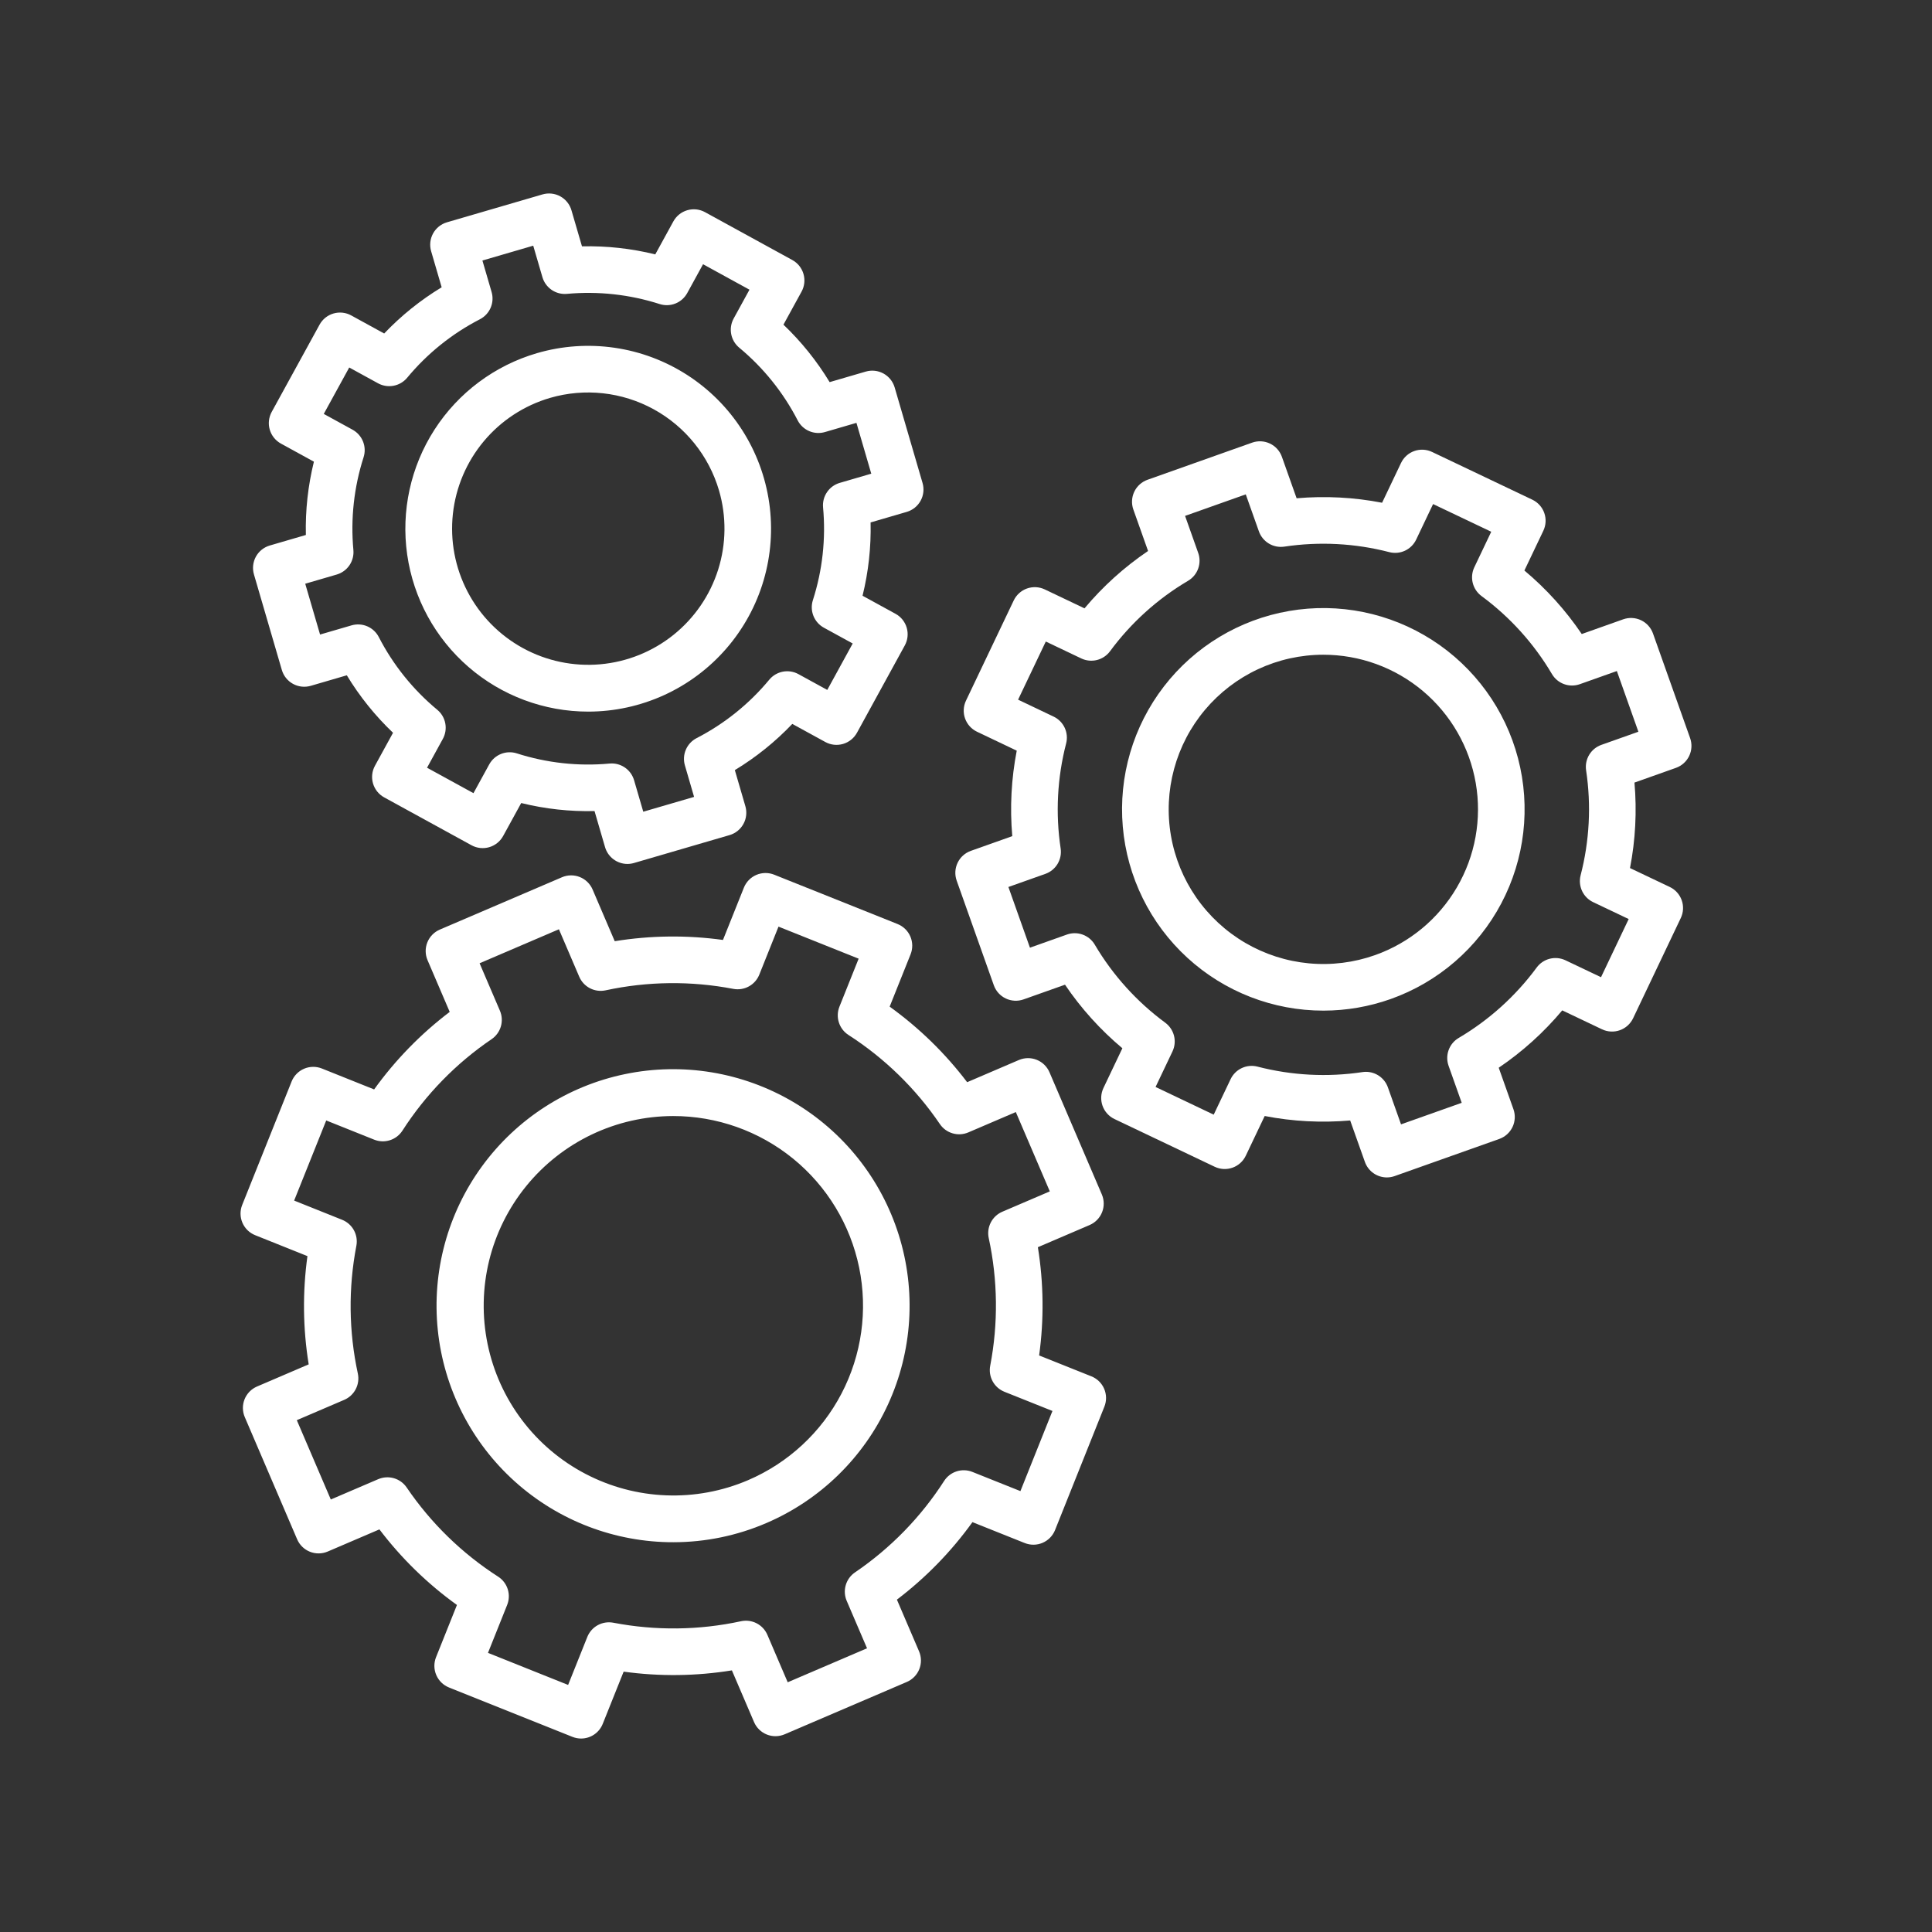
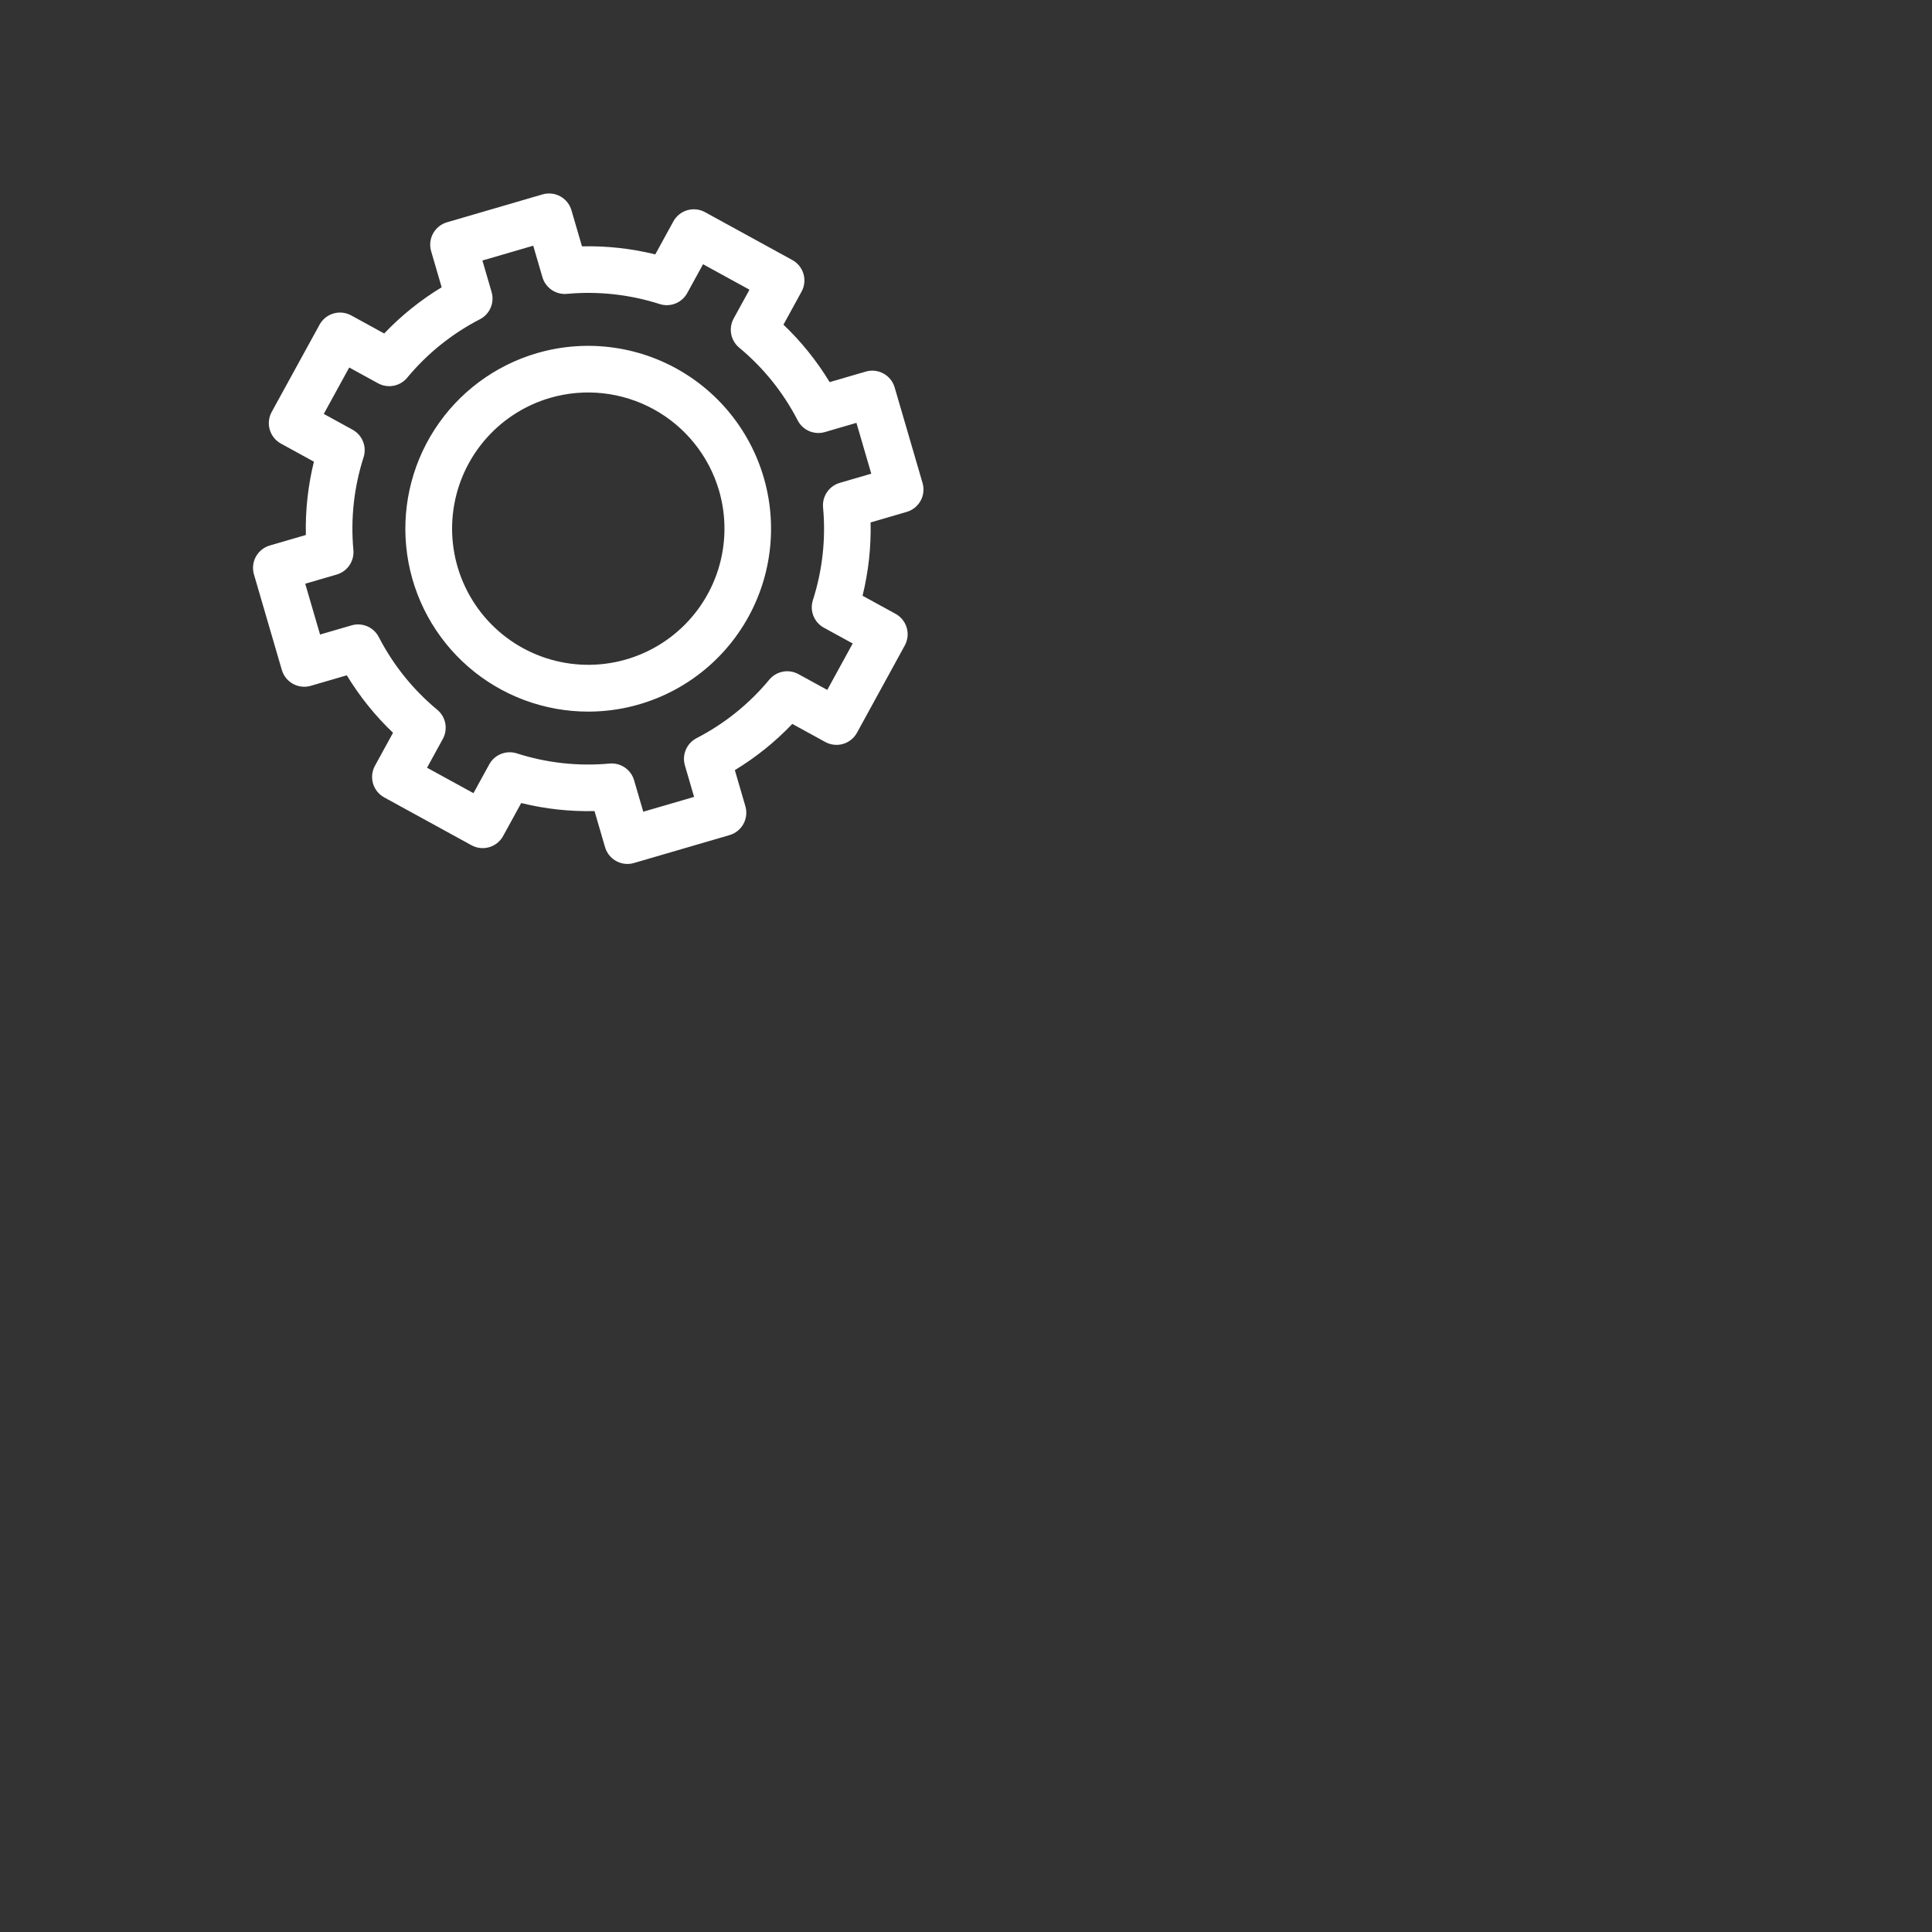
<svg xmlns="http://www.w3.org/2000/svg" width="1080" zoomAndPan="magnify" viewBox="0 0 810 810" height="1080" preserveAspectRatio="xMidYMid meet" version="1.0">
  <rect x="0" y="0" width="810" height="810" fill="#333333" stroke="none" />
  <defs>
    <clipPath id="7c12007b1e">
-       <path d="M 100.844 366 L 464 366 L 464 729 L 100.844 729 Z M 100.844 366 " clip-rule="nonzero" />
-     </clipPath>
+       </clipPath>
    <clipPath id="707b6583dd">
-       <path d="M 400 185 L 709.094 185 L 709.094 494 L 400 494 Z M 400 185 " clip-rule="nonzero" />
-     </clipPath>
+       </clipPath>
  </defs>
  <g clip-path="url(#7c12007b1e)">
    <path fill="#ffffff" d="M 243.625 728.891 C 242.383 728.891 241.152 728.652 239.996 728.188 L 188.258 707.492 C 185.852 706.527 183.926 704.648 182.906 702.266 C 181.883 699.883 181.852 697.195 182.812 694.789 L 191.574 672.891 C 179.223 664.004 168.27 653.324 159.07 641.203 L 137.41 650.484 C 135.027 651.504 132.336 651.539 129.93 650.574 C 127.523 649.613 125.598 647.734 124.578 645.352 L 102.625 594.129 C 102.121 592.953 101.852 591.684 101.836 590.402 C 101.82 589.117 102.059 587.844 102.535 586.652 C 103.012 585.461 103.719 584.375 104.613 583.457 C 105.512 582.539 106.578 581.805 107.758 581.301 L 129.422 572.016 C 126.988 557 126.812 541.703 128.895 526.633 L 106.984 517.859 C 105.793 517.383 104.707 516.676 103.789 515.781 C 102.871 514.883 102.141 513.816 101.633 512.637 C 101.129 511.457 100.859 510.188 100.844 508.906 C 100.832 507.621 101.066 506.348 101.547 505.156 L 122.258 453.422 C 122.734 452.23 123.441 451.145 124.34 450.227 C 125.234 449.309 126.305 448.574 127.484 448.07 C 128.664 447.566 129.93 447.297 131.215 447.281 C 132.496 447.266 133.77 447.504 134.961 447.98 L 156.855 456.746 C 165.742 444.395 176.422 433.441 188.543 424.242 L 179.254 402.57 C 178.75 401.391 178.48 400.125 178.465 398.84 C 178.449 397.559 178.688 396.285 179.164 395.094 C 179.641 393.902 180.348 392.816 181.242 391.898 C 182.141 390.977 183.207 390.246 184.387 389.738 L 235.609 367.789 C 236.789 367.285 238.055 367.016 239.34 367 C 240.621 366.984 241.898 367.223 243.086 367.699 C 244.281 368.176 245.367 368.883 246.285 369.777 C 247.203 370.676 247.938 371.742 248.441 372.922 L 257.73 394.602 C 272.746 392.172 288.039 391.996 303.109 394.078 L 311.875 372.16 C 312.352 370.969 313.059 369.883 313.953 368.965 C 314.852 368.043 315.922 367.309 317.102 366.805 C 318.277 366.301 319.547 366.031 320.832 366.016 C 322.113 366 323.387 366.238 324.578 366.715 L 376.32 387.414 C 378.727 388.375 380.652 390.254 381.672 392.637 C 382.691 395.02 382.727 397.711 381.762 400.117 L 372.992 422.039 C 385.336 430.926 396.289 441.598 405.48 453.715 L 427.168 444.418 C 428.348 443.914 429.613 443.645 430.898 443.629 C 432.18 443.613 433.457 443.852 434.645 444.328 C 435.84 444.805 436.926 445.512 437.844 446.406 C 438.762 447.305 439.496 448.371 440 449.551 L 461.949 500.773 C 462.973 503.156 463.004 505.848 462.043 508.254 C 461.078 510.66 459.199 512.586 456.816 513.605 L 435.133 522.898 C 437.562 537.914 437.738 553.207 435.66 568.277 L 457.57 577.035 C 458.762 577.512 459.848 578.219 460.766 579.113 C 461.688 580.008 462.418 581.078 462.926 582.258 C 463.43 583.438 463.699 584.703 463.715 585.988 C 463.73 587.27 463.496 588.543 463.02 589.734 L 442.336 641.484 C 441.375 643.891 439.496 645.812 437.113 646.836 C 434.734 647.859 432.043 647.891 429.637 646.93 L 407.703 638.164 C 398.82 650.512 388.145 661.461 376.031 670.656 L 385.32 692.332 C 386.344 694.715 386.375 697.406 385.414 699.812 C 384.449 702.219 382.57 704.145 380.188 705.164 L 328.969 727.113 C 327.785 727.621 326.52 727.887 325.238 727.906 C 323.953 727.922 322.68 727.684 321.488 727.207 C 320.297 726.73 319.211 726.023 318.293 725.125 C 317.375 724.23 316.641 723.16 316.137 721.984 L 306.848 700.312 C 291.832 702.746 276.535 702.922 261.465 700.844 L 252.699 722.746 C 251.973 724.559 250.723 726.113 249.105 727.211 C 247.488 728.305 245.578 728.891 243.625 728.891 Z M 204.59 692.973 L 238.184 706.414 L 246.23 686.301 C 247.074 684.195 248.621 682.449 250.609 681.359 C 252.602 680.27 254.91 679.906 257.137 680.332 C 274.848 683.73 293.062 683.52 310.688 679.707 C 312.906 679.23 315.219 679.539 317.23 680.578 C 319.246 681.621 320.836 683.328 321.727 685.41 L 330.25 705.301 L 363.508 691.051 L 354.98 671.156 C 354.09 669.07 353.949 666.742 354.586 664.566 C 355.219 662.395 356.59 660.504 358.465 659.23 C 373.375 649.094 386.086 636.055 395.836 620.887 C 397.062 618.98 398.918 617.562 401.078 616.871 C 403.238 616.184 405.57 616.266 407.676 617.105 L 427.816 625.156 L 441.246 591.555 L 421.121 583.512 C 419.016 582.672 417.266 581.121 416.176 579.133 C 415.086 577.145 414.723 574.836 415.148 572.605 C 418.551 554.898 418.34 536.684 414.527 519.059 C 414.051 516.844 414.359 514.531 415.402 512.516 C 416.441 510.504 418.148 508.914 420.234 508.02 L 440.137 499.492 L 425.887 466.234 L 405.98 474.762 C 403.895 475.656 401.566 475.797 399.395 475.16 C 397.215 474.527 395.328 473.156 394.055 471.281 C 383.922 456.367 370.879 443.656 355.711 433.906 C 353.809 432.676 352.387 430.824 351.699 428.664 C 351.008 426.504 351.094 424.168 351.934 422.062 L 359.988 401.93 L 326.391 388.492 L 318.34 408.621 C 317.5 410.727 315.949 412.473 313.961 413.562 C 311.969 414.652 309.664 415.016 307.434 414.59 C 289.727 411.188 271.516 411.395 253.891 415.203 C 251.672 415.68 249.363 415.371 247.348 414.332 C 245.336 413.289 243.746 411.582 242.852 409.5 L 234.328 389.602 L 201.07 403.855 L 209.594 423.746 C 210.488 425.832 210.629 428.16 209.992 430.336 C 209.355 432.512 207.984 434.398 206.113 435.672 C 191.191 445.809 178.473 458.855 168.719 474.027 C 167.492 475.934 165.637 477.355 163.477 478.043 C 161.312 478.734 158.98 478.652 156.875 477.805 L 136.77 469.758 L 123.32 503.348 L 143.438 511.402 C 145.543 512.246 147.293 513.797 148.379 515.785 C 149.469 517.773 149.832 520.082 149.406 522.309 C 146.004 540.02 146.215 558.23 150.023 575.859 C 150.5 578.074 150.191 580.387 149.152 582.398 C 148.109 584.414 146.402 586.004 144.32 586.895 L 124.438 595.414 L 138.691 628.672 L 158.57 620.152 C 160.656 619.262 162.984 619.121 165.16 619.754 C 167.336 620.391 169.223 621.762 170.5 623.633 C 180.633 638.555 193.68 651.27 208.852 661.023 C 210.758 662.25 212.18 664.105 212.871 666.266 C 213.559 668.426 213.477 670.762 212.633 672.867 Z M 282.371 646.586 C 257.801 646.633 234.09 637.555 215.832 621.113 C 197.57 604.672 186.066 582.039 183.547 557.598 C 181.023 533.156 187.668 508.652 202.184 488.828 C 216.703 469.004 238.062 455.277 262.125 450.309 C 286.188 445.336 311.238 449.477 332.422 461.922 C 353.605 474.371 369.414 494.238 376.785 517.676 C 384.156 541.117 382.562 566.457 372.312 588.789 C 362.062 611.117 343.887 628.848 321.309 638.543 C 309.012 643.84 295.762 646.574 282.371 646.586 Z M 282.168 467.906 C 270.375 467.934 258.734 470.578 248.09 475.652 C 237.445 480.73 228.066 488.109 220.625 497.262 C 213.184 506.41 207.867 517.098 205.066 528.551 C 202.266 540.008 202.047 551.941 204.426 563.492 C 206.805 575.043 211.723 585.922 218.824 595.336 C 225.922 604.754 235.027 612.473 245.477 617.934 C 255.93 623.398 267.465 626.473 279.246 626.926 C 291.031 627.387 302.77 625.215 313.609 620.578 C 330.461 613.359 344.301 600.543 352.789 584.293 C 361.277 568.047 363.895 549.367 360.195 531.41 C 356.496 513.457 346.711 497.328 332.496 485.758 C 318.277 474.188 300.5 467.883 282.168 467.906 Z M 282.168 467.906 " fill-opacity="1" fill-rule="nonzero" />
  </g>
  <g clip-path="url(#707b6583dd)">
-     <path fill="#ffffff" d="M 581.445 493.645 C 579.426 493.641 577.457 493.016 575.809 491.852 C 574.16 490.688 572.91 489.039 572.238 487.137 L 566.07 469.762 C 554.094 470.809 542.031 470.18 530.227 467.891 L 522.297 484.547 C 521.184 486.887 519.184 488.688 516.742 489.555 C 514.301 490.422 511.613 490.285 509.273 489.172 L 467.254 469.164 C 464.91 468.051 463.109 466.051 462.242 463.609 C 461.375 461.164 461.516 458.48 462.629 456.141 L 470.559 439.484 C 461.34 431.766 453.246 422.797 446.508 412.84 L 429.137 419.004 C 426.691 419.871 424.008 419.734 421.668 418.617 C 419.328 417.504 417.523 415.508 416.66 413.062 L 401.09 369.203 C 400.223 366.762 400.363 364.074 401.477 361.734 C 402.59 359.395 404.59 357.594 407.031 356.727 L 424.402 350.559 C 423.355 338.586 423.988 326.52 426.273 314.719 L 409.609 306.781 C 408.453 306.227 407.414 305.453 406.555 304.5 C 405.695 303.547 405.035 302.434 404.605 301.223 C 404.176 300.016 403.988 298.73 404.055 297.449 C 404.125 296.168 404.441 294.914 404.992 293.754 L 425.012 251.738 C 425.566 250.578 426.34 249.539 427.293 248.684 C 428.246 247.82 429.359 247.16 430.57 246.73 C 431.781 246.301 433.062 246.117 434.344 246.18 C 435.625 246.25 436.879 246.566 438.039 247.121 L 454.684 255.051 C 462.406 245.836 471.375 237.738 481.332 231 L 475.164 213.621 C 474.297 211.18 474.438 208.492 475.551 206.152 C 476.664 203.812 478.66 202.012 481.105 201.145 L 524.965 185.578 C 527.41 184.711 530.094 184.848 532.434 185.965 C 534.777 187.078 536.578 189.074 537.441 191.52 L 543.613 208.902 C 555.586 207.859 567.648 208.488 579.449 210.777 L 587.387 194.105 C 587.938 192.949 588.711 191.91 589.664 191.051 C 590.617 190.191 591.73 189.527 592.941 189.098 C 594.148 188.668 595.43 188.48 596.715 188.547 C 597.996 188.613 599.25 188.934 600.41 189.484 L 642.43 209.492 C 644.773 210.605 646.574 212.602 647.441 215.047 C 648.309 217.488 648.168 220.176 647.055 222.516 L 639.113 239.188 C 648.328 246.906 656.418 255.867 663.156 265.82 L 680.547 259.648 C 681.758 259.219 683.039 259.031 684.32 259.102 C 685.602 259.164 686.859 259.484 688.016 260.035 C 689.176 260.586 690.215 261.359 691.074 262.316 C 691.93 263.27 692.594 264.379 693.023 265.59 L 708.59 309.453 C 709.457 311.895 709.32 314.582 708.203 316.922 C 707.09 319.262 705.094 321.062 702.648 321.93 L 685.258 328.102 C 686.305 340.074 685.676 352.137 683.387 363.938 L 700.055 371.867 C 702.395 372.977 704.195 374.977 705.062 377.418 C 705.93 379.859 705.793 382.547 704.68 384.887 L 684.684 426.918 C 684.133 428.074 683.359 429.113 682.406 429.973 C 681.453 430.832 680.34 431.496 679.133 431.926 C 677.922 432.355 676.641 432.543 675.359 432.477 C 674.078 432.41 672.82 432.094 671.66 431.543 L 654.98 423.605 C 647.266 432.82 638.301 440.914 628.348 447.652 L 634.516 465.035 C 634.945 466.242 635.133 467.523 635.066 468.805 C 635 470.086 634.684 471.344 634.133 472.504 C 633.578 473.66 632.805 474.699 631.852 475.559 C 630.898 476.418 629.785 477.082 628.578 477.512 L 584.715 493.078 C 583.668 493.453 582.562 493.641 581.445 493.645 Z M 572.676 449.371 C 574.695 449.375 576.664 450 578.312 451.164 C 579.957 452.328 581.207 453.977 581.879 455.875 L 587.387 471.391 L 612.832 462.359 L 607.324 446.844 C 606.566 444.707 606.574 442.375 607.344 440.242 C 608.117 438.113 609.605 436.316 611.559 435.164 C 624.34 427.621 635.469 417.574 644.273 405.625 C 645.621 403.801 647.562 402.504 649.762 401.953 C 651.961 401.402 654.285 401.633 656.332 402.605 L 671.234 409.695 L 682.832 385.316 L 667.941 378.23 C 665.895 377.258 664.246 375.602 663.289 373.547 C 662.328 371.488 662.113 369.164 662.68 366.969 C 666.402 352.598 667.188 337.625 664.98 322.941 C 664.645 320.703 665.102 318.414 666.266 316.469 C 667.434 314.527 669.238 313.051 671.375 312.293 L 686.902 306.781 L 677.875 281.336 L 662.344 286.848 C 660.211 287.605 657.879 287.598 655.746 286.824 C 653.617 286.055 651.82 284.562 650.668 282.613 C 643.125 269.828 633.078 258.699 621.129 249.895 C 619.305 248.547 618.008 246.605 617.457 244.406 C 616.906 242.207 617.137 239.883 618.113 237.832 L 625.207 222.938 L 600.828 211.332 L 593.738 226.223 C 592.762 228.273 591.105 229.918 589.051 230.879 C 586.996 231.836 584.668 232.051 582.473 231.484 C 568.105 227.762 553.129 226.977 538.449 229.18 C 536.211 229.512 533.922 229.059 531.98 227.891 C 530.039 226.723 528.559 224.918 527.801 222.785 L 522.293 207.266 L 496.848 216.293 L 502.355 231.809 C 503.113 233.945 503.105 236.281 502.332 238.41 C 501.562 240.543 500.07 242.336 498.121 243.492 C 485.332 251.035 474.199 261.082 465.387 273.035 C 464.039 274.859 462.098 276.16 459.898 276.711 C 457.695 277.262 455.371 277.027 453.324 276.051 L 438.453 268.965 L 426.84 293.34 L 441.723 300.434 C 443.77 301.406 445.414 303.062 446.375 305.117 C 447.336 307.176 447.551 309.5 446.98 311.695 C 443.258 326.066 442.477 341.039 444.68 355.723 C 445.016 357.961 444.559 360.25 443.391 362.195 C 442.227 364.137 440.418 365.613 438.285 366.371 L 422.777 371.875 L 431.809 397.32 L 447.312 391.816 C 449.449 391.055 451.781 391.062 453.914 391.836 C 456.043 392.609 457.84 394.098 458.992 396.051 C 466.539 408.84 476.59 419.973 488.543 428.777 C 490.367 430.129 491.664 432.066 492.215 434.27 C 492.766 436.469 492.535 438.793 491.559 440.84 L 484.477 455.719 L 508.852 467.324 L 515.938 452.445 C 516.914 450.395 518.57 448.75 520.625 447.793 C 522.68 446.832 525.004 446.617 527.199 447.184 C 541.574 450.906 556.547 451.688 571.23 449.48 C 571.707 449.41 572.191 449.375 572.676 449.371 Z M 554.91 423.711 C 533.77 423.738 513.387 415.828 497.801 401.543 C 482.211 387.262 472.555 367.648 470.734 346.586 C 468.914 325.523 475.066 304.547 487.973 287.801 C 500.879 271.059 519.598 259.77 540.434 256.164 C 561.266 252.562 582.688 256.914 600.469 268.352 C 618.25 279.789 631.086 297.484 636.445 317.938 C 641.801 338.387 639.289 360.105 629.402 378.789 C 619.512 397.477 602.973 411.77 583.051 418.848 C 574.016 422.051 564.496 423.699 554.91 423.711 Z M 554.77 274.5 C 545.324 274.504 535.996 276.574 527.434 280.562 C 518.875 284.551 511.289 290.363 505.207 297.59 C 499.129 304.812 494.699 313.281 492.234 322.398 C 489.766 331.512 489.32 341.059 490.926 350.363 C 492.535 359.672 496.156 368.516 501.535 376.273 C 506.918 384.035 513.93 390.527 522.082 395.297 C 530.234 400.062 539.328 402.996 548.73 403.883 C 558.133 404.766 567.613 403.59 576.516 400.43 C 590.926 395.312 603.062 385.27 610.785 372.07 C 618.508 358.871 621.316 343.367 618.715 328.301 C 616.113 313.23 608.266 299.566 596.566 289.723 C 584.867 279.875 570.062 274.484 554.77 274.5 Z M 554.77 274.5 " fill-opacity="1" fill-rule="nonzero" />
-   </g>
+     </g>
  <path fill="#ffffff" d="M 263.047 362.211 C 260.934 362.211 258.879 361.523 257.188 360.254 C 255.496 358.984 254.262 357.203 253.672 355.172 L 249.258 340.047 C 238.906 340.289 228.57 339.156 218.52 336.676 L 210.941 350.504 C 210.324 351.629 209.492 352.621 208.492 353.422 C 207.488 354.227 206.34 354.824 205.109 355.188 C 203.879 355.547 202.586 355.66 201.312 355.52 C 200.035 355.379 198.801 354.992 197.676 354.375 L 161.074 334.309 C 158.801 333.062 157.117 330.965 156.391 328.477 C 155.664 325.992 155.957 323.316 157.203 321.043 L 164.781 307.219 C 157.281 300.082 150.766 291.977 145.402 283.121 L 130.281 287.535 C 127.793 288.258 125.121 287.965 122.848 286.719 C 120.574 285.477 118.891 283.379 118.164 280.891 L 106.469 240.824 C 106.109 239.59 105.996 238.301 106.137 237.023 C 106.277 235.75 106.664 234.512 107.281 233.387 C 107.898 232.262 108.73 231.27 109.73 230.465 C 110.734 229.664 111.883 229.062 113.113 228.703 L 128.234 224.293 C 127.992 213.945 129.129 203.609 131.609 193.559 L 117.777 185.973 C 116.652 185.355 115.66 184.52 114.855 183.52 C 114.051 182.52 113.453 181.371 113.094 180.137 C 112.734 178.906 112.621 177.617 112.762 176.34 C 112.902 175.062 113.293 173.828 113.91 172.703 L 133.984 136.109 C 135.23 133.836 137.328 132.152 139.816 131.43 C 142.305 130.703 144.98 130.996 147.25 132.242 L 161.07 139.82 C 168.211 132.324 176.312 125.809 185.168 120.445 L 180.754 105.316 C 180.027 102.828 180.32 100.152 181.566 97.883 C 182.812 95.609 184.91 93.926 187.395 93.199 L 227.465 81.504 C 228.699 81.145 229.988 81.031 231.262 81.172 C 232.539 81.309 233.773 81.699 234.898 82.316 C 236.023 82.934 237.02 83.766 237.82 84.766 C 238.625 85.766 239.223 86.914 239.582 88.148 L 244 103.281 C 254.348 103.043 264.68 104.176 274.727 106.656 L 282.312 92.82 C 283.559 90.547 285.656 88.863 288.145 88.137 C 290.633 87.41 293.305 87.703 295.578 88.945 L 332.18 109.012 C 334.453 110.258 336.137 112.355 336.863 114.844 C 337.59 117.332 337.297 120.004 336.051 122.277 L 328.465 136.117 C 335.957 143.254 342.469 151.355 347.832 160.207 L 362.973 155.789 C 365.461 155.062 368.133 155.355 370.406 156.602 C 372.68 157.848 374.363 159.945 375.09 162.43 L 386.785 202.5 C 387.512 204.984 387.219 207.66 385.973 209.934 C 384.727 212.207 382.629 213.891 380.141 214.617 L 365 219.035 C 365.242 229.383 364.105 239.715 361.629 249.766 L 375.461 257.344 C 377.734 258.586 379.418 260.684 380.145 263.172 C 380.871 265.66 380.582 268.336 379.336 270.609 L 359.285 307.215 C 358.039 309.488 355.941 311.172 353.453 311.898 C 350.965 312.625 348.289 312.336 346.02 311.09 L 332.172 303.504 C 325.035 311 316.934 317.512 308.086 322.875 L 312.5 338.008 C 312.859 339.238 312.973 340.527 312.832 341.805 C 312.695 343.082 312.305 344.316 311.688 345.441 C 311.07 346.566 310.238 347.559 309.238 348.363 C 308.238 349.168 307.09 349.766 305.855 350.125 L 265.789 361.82 C 264.898 362.078 263.977 362.211 263.047 362.211 Z M 256.465 320.078 C 258.578 320.078 260.633 320.766 262.324 322.035 C 264.016 323.305 265.25 325.086 265.84 327.113 L 269.695 340.316 L 291 334.102 L 287.148 320.891 C 286.512 318.715 286.652 316.387 287.547 314.305 C 288.438 312.223 290.027 310.516 292.039 309.473 C 303.754 303.438 314.125 295.098 322.531 284.953 C 323.98 283.207 325.992 282.023 328.219 281.598 C 330.449 281.172 332.754 281.539 334.742 282.629 L 346.836 289.254 L 357.5 269.785 L 345.418 263.168 C 343.426 262.078 341.879 260.328 341.035 258.223 C 340.195 256.113 340.113 253.781 340.805 251.621 C 344.832 239.07 346.285 225.84 345.074 212.719 C 344.867 210.461 345.453 208.203 346.73 206.328 C 348.004 204.457 349.891 203.086 352.066 202.449 L 365.285 198.594 L 359.066 177.285 L 345.848 181.145 C 343.672 181.777 341.344 181.637 339.262 180.746 C 337.18 179.852 335.469 178.262 334.43 176.25 C 328.395 164.535 320.055 154.164 309.91 145.754 C 308.168 144.305 306.98 142.293 306.559 140.066 C 306.133 137.836 306.5 135.531 307.59 133.543 L 314.219 121.453 L 294.754 110.781 L 288.125 122.871 C 287.035 124.859 285.289 126.41 283.18 127.25 C 281.074 128.09 278.742 128.172 276.582 127.48 C 264.035 123.453 250.805 122 237.68 123.207 C 235.426 123.41 233.164 122.824 231.293 121.551 C 229.422 120.273 228.047 118.387 227.414 116.211 L 223.559 103.004 L 202.254 109.223 L 206.105 122.426 C 206.742 124.602 206.602 126.934 205.707 129.016 C 204.816 131.098 203.227 132.805 201.211 133.848 C 189.492 139.883 179.117 148.227 170.707 158.375 C 169.254 160.117 167.242 161.305 165.016 161.727 C 162.785 162.152 160.48 161.789 158.488 160.695 L 146.418 154.074 L 135.742 173.535 L 147.824 180.16 C 149.812 181.254 151.359 183 152.199 185.105 C 153.043 187.215 153.125 189.547 152.434 191.707 C 148.402 204.254 146.949 217.484 148.16 230.609 C 148.367 232.867 147.781 235.125 146.504 237 C 145.23 238.871 143.344 240.242 141.168 240.879 L 127.969 244.73 L 134.188 266.035 L 147.387 262.184 C 149.562 261.551 151.891 261.691 153.973 262.582 C 156.055 263.477 157.766 265.066 158.805 267.078 C 164.844 278.797 173.188 289.172 183.332 297.582 C 185.078 299.031 186.266 301.043 186.688 303.273 C 187.113 305.5 186.746 307.809 185.656 309.797 L 179.039 321.871 L 198.5 332.539 L 205.121 320.461 C 206.211 318.473 207.961 316.926 210.066 316.086 C 212.172 315.246 214.508 315.16 216.668 315.852 C 229.215 319.883 242.449 321.336 255.57 320.121 C 255.871 320.094 256.172 320.078 256.465 320.078 Z M 246.652 298.348 C 228.191 298.355 210.352 291.703 196.402 279.613 C 182.453 267.523 173.332 250.809 170.715 232.535 C 168.102 214.262 172.164 195.656 182.16 180.141 C 192.156 164.621 207.418 153.23 225.137 148.059 C 235.68 144.984 246.762 144.215 257.629 145.797 C 268.496 147.375 278.898 151.273 288.129 157.223 C 297.359 163.172 305.207 171.035 311.133 180.281 C 317.062 189.523 320.938 199.934 322.492 210.809 C 324.051 221.68 323.25 232.758 320.156 243.293 C 317.059 253.832 311.734 263.578 304.543 271.879 C 297.352 280.18 288.461 286.84 278.473 291.406 C 268.484 295.973 257.633 298.34 246.652 298.348 Z M 230.613 166.82 C 219.773 169.988 210.121 176.301 202.871 184.953 C 195.617 193.609 191.098 204.219 189.875 215.445 C 188.652 226.668 190.785 238.004 196.004 248.016 C 201.219 258.027 209.289 266.27 219.191 271.699 C 229.094 277.125 240.379 279.496 251.629 278.508 C 262.875 277.523 273.578 273.223 282.383 266.156 C 291.188 259.086 297.699 249.57 301.098 238.801 C 304.492 228.031 304.617 216.5 301.461 205.66 C 297.203 191.125 287.348 178.871 274.066 171.59 C 260.785 164.309 245.156 162.594 230.613 166.82 Z M 230.613 166.82 " fill-opacity="1" fill-rule="nonzero" />
</svg>